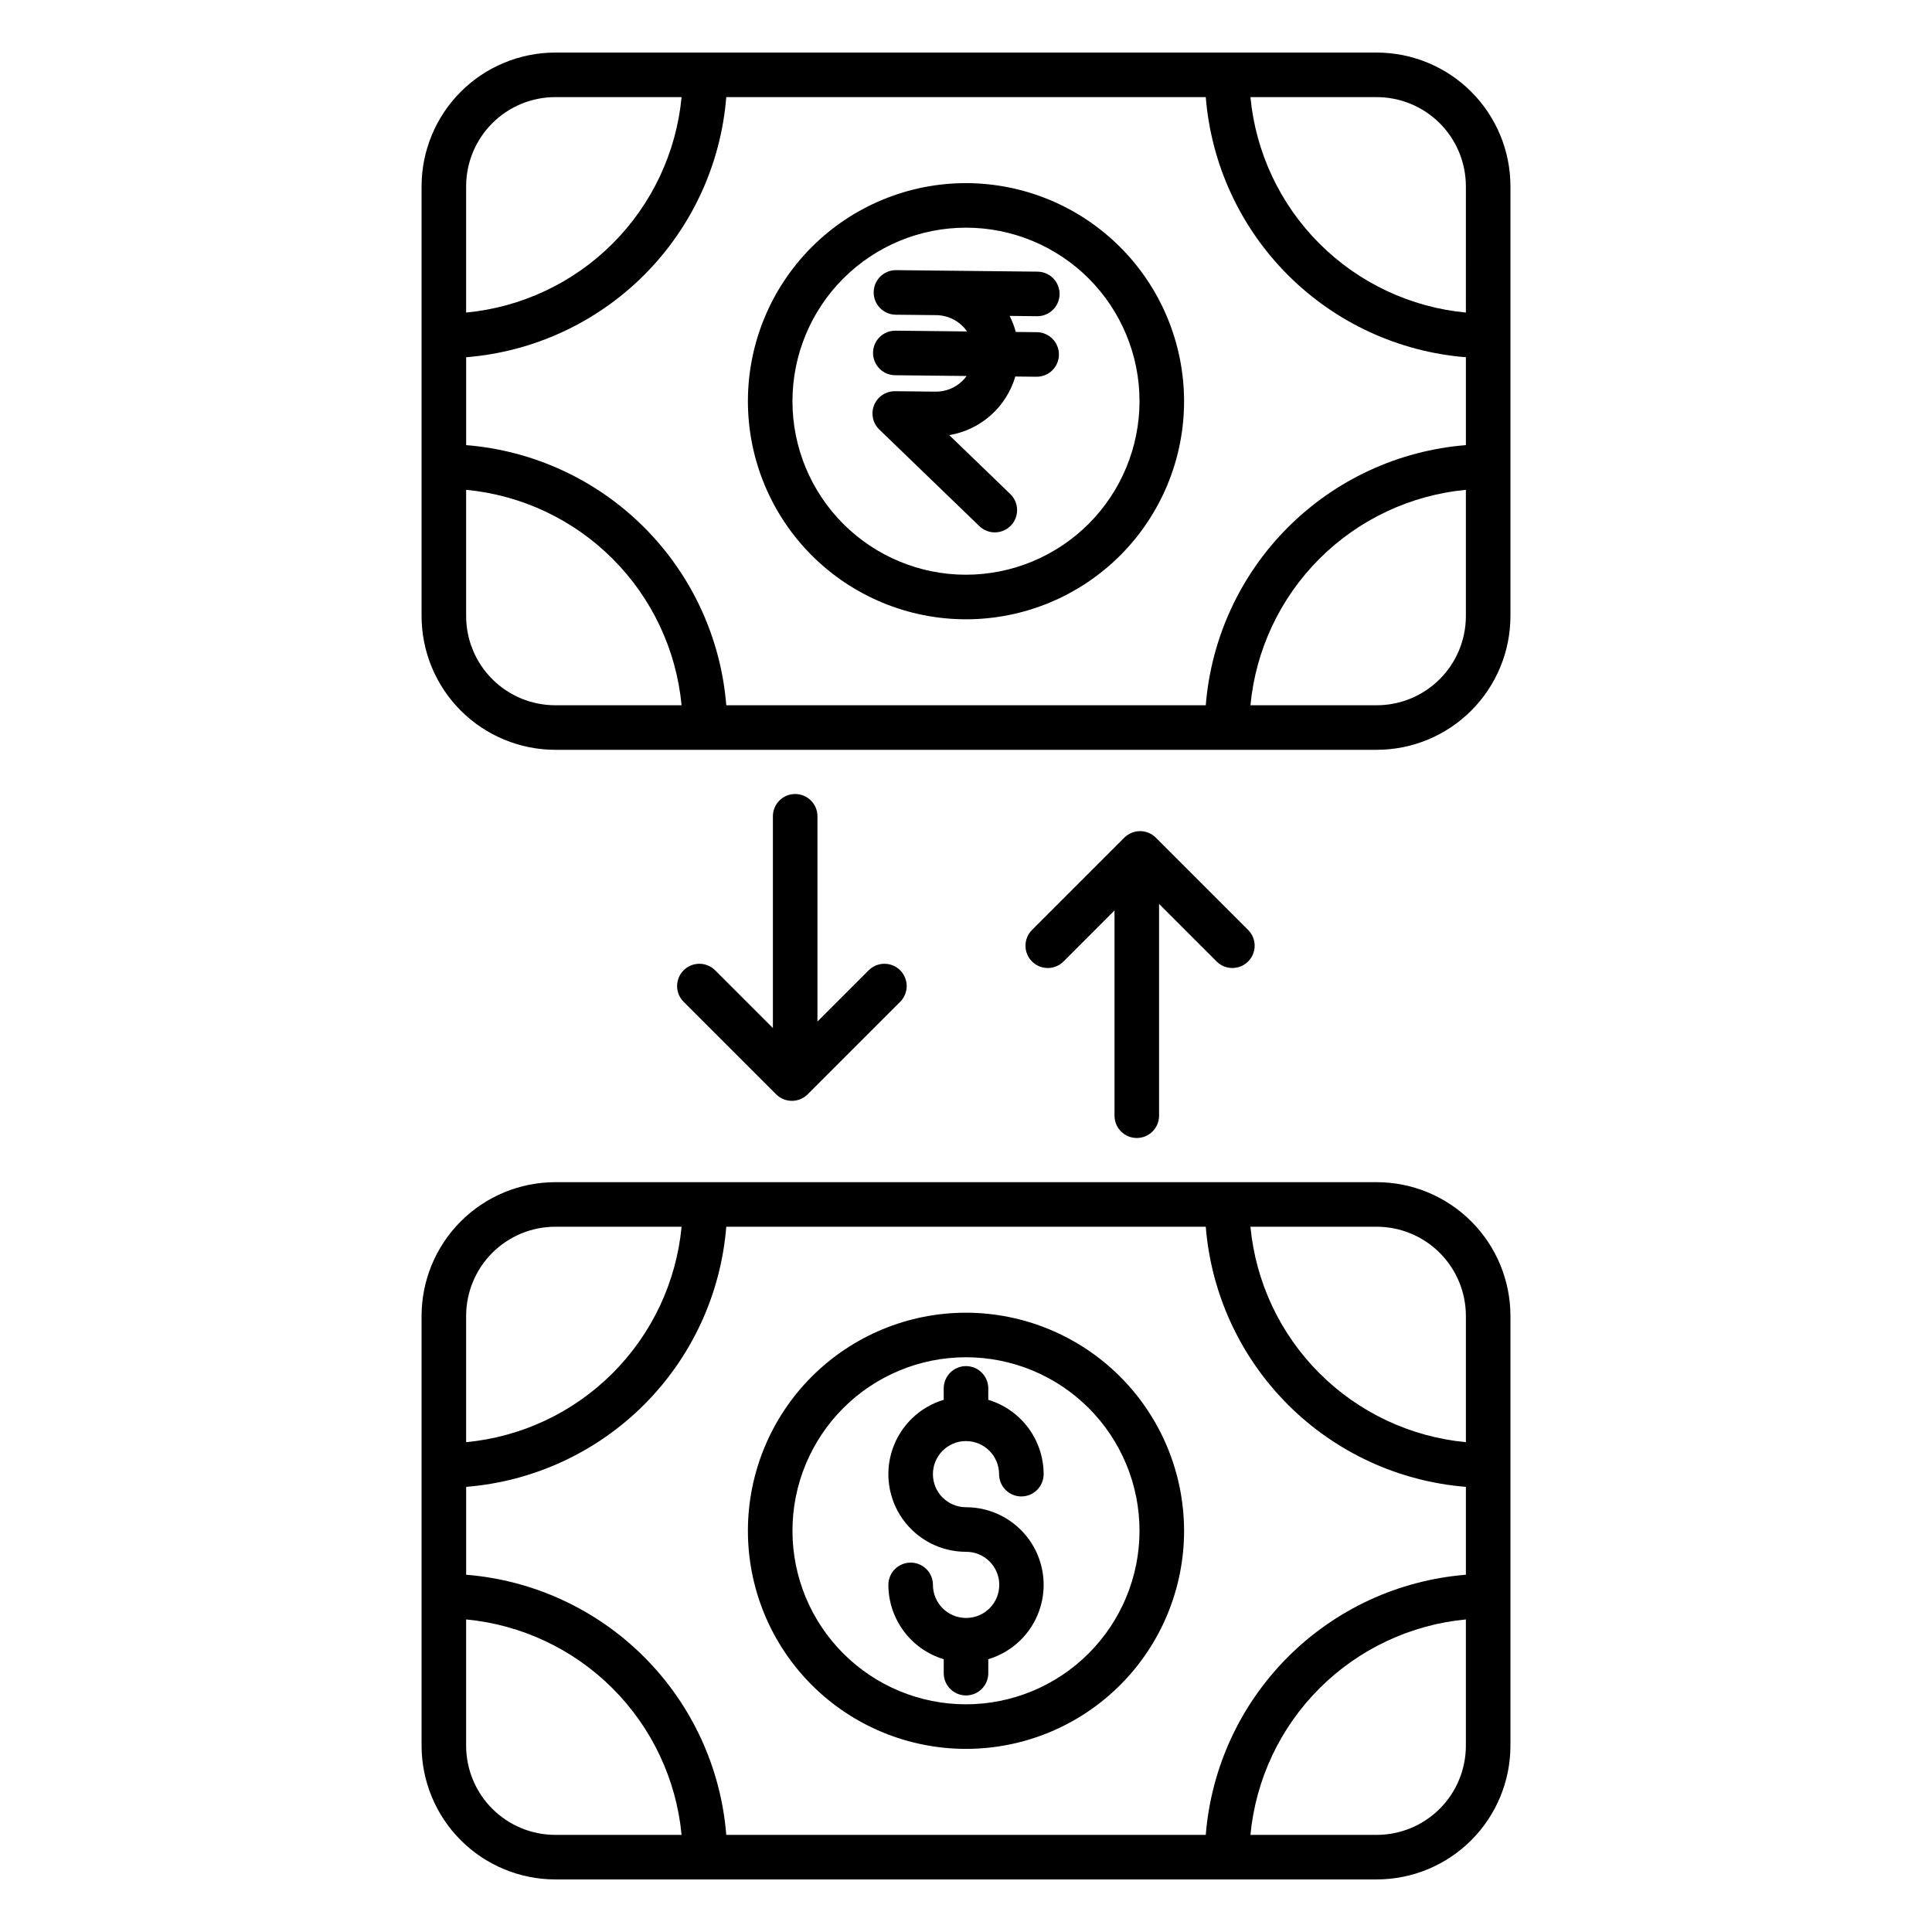
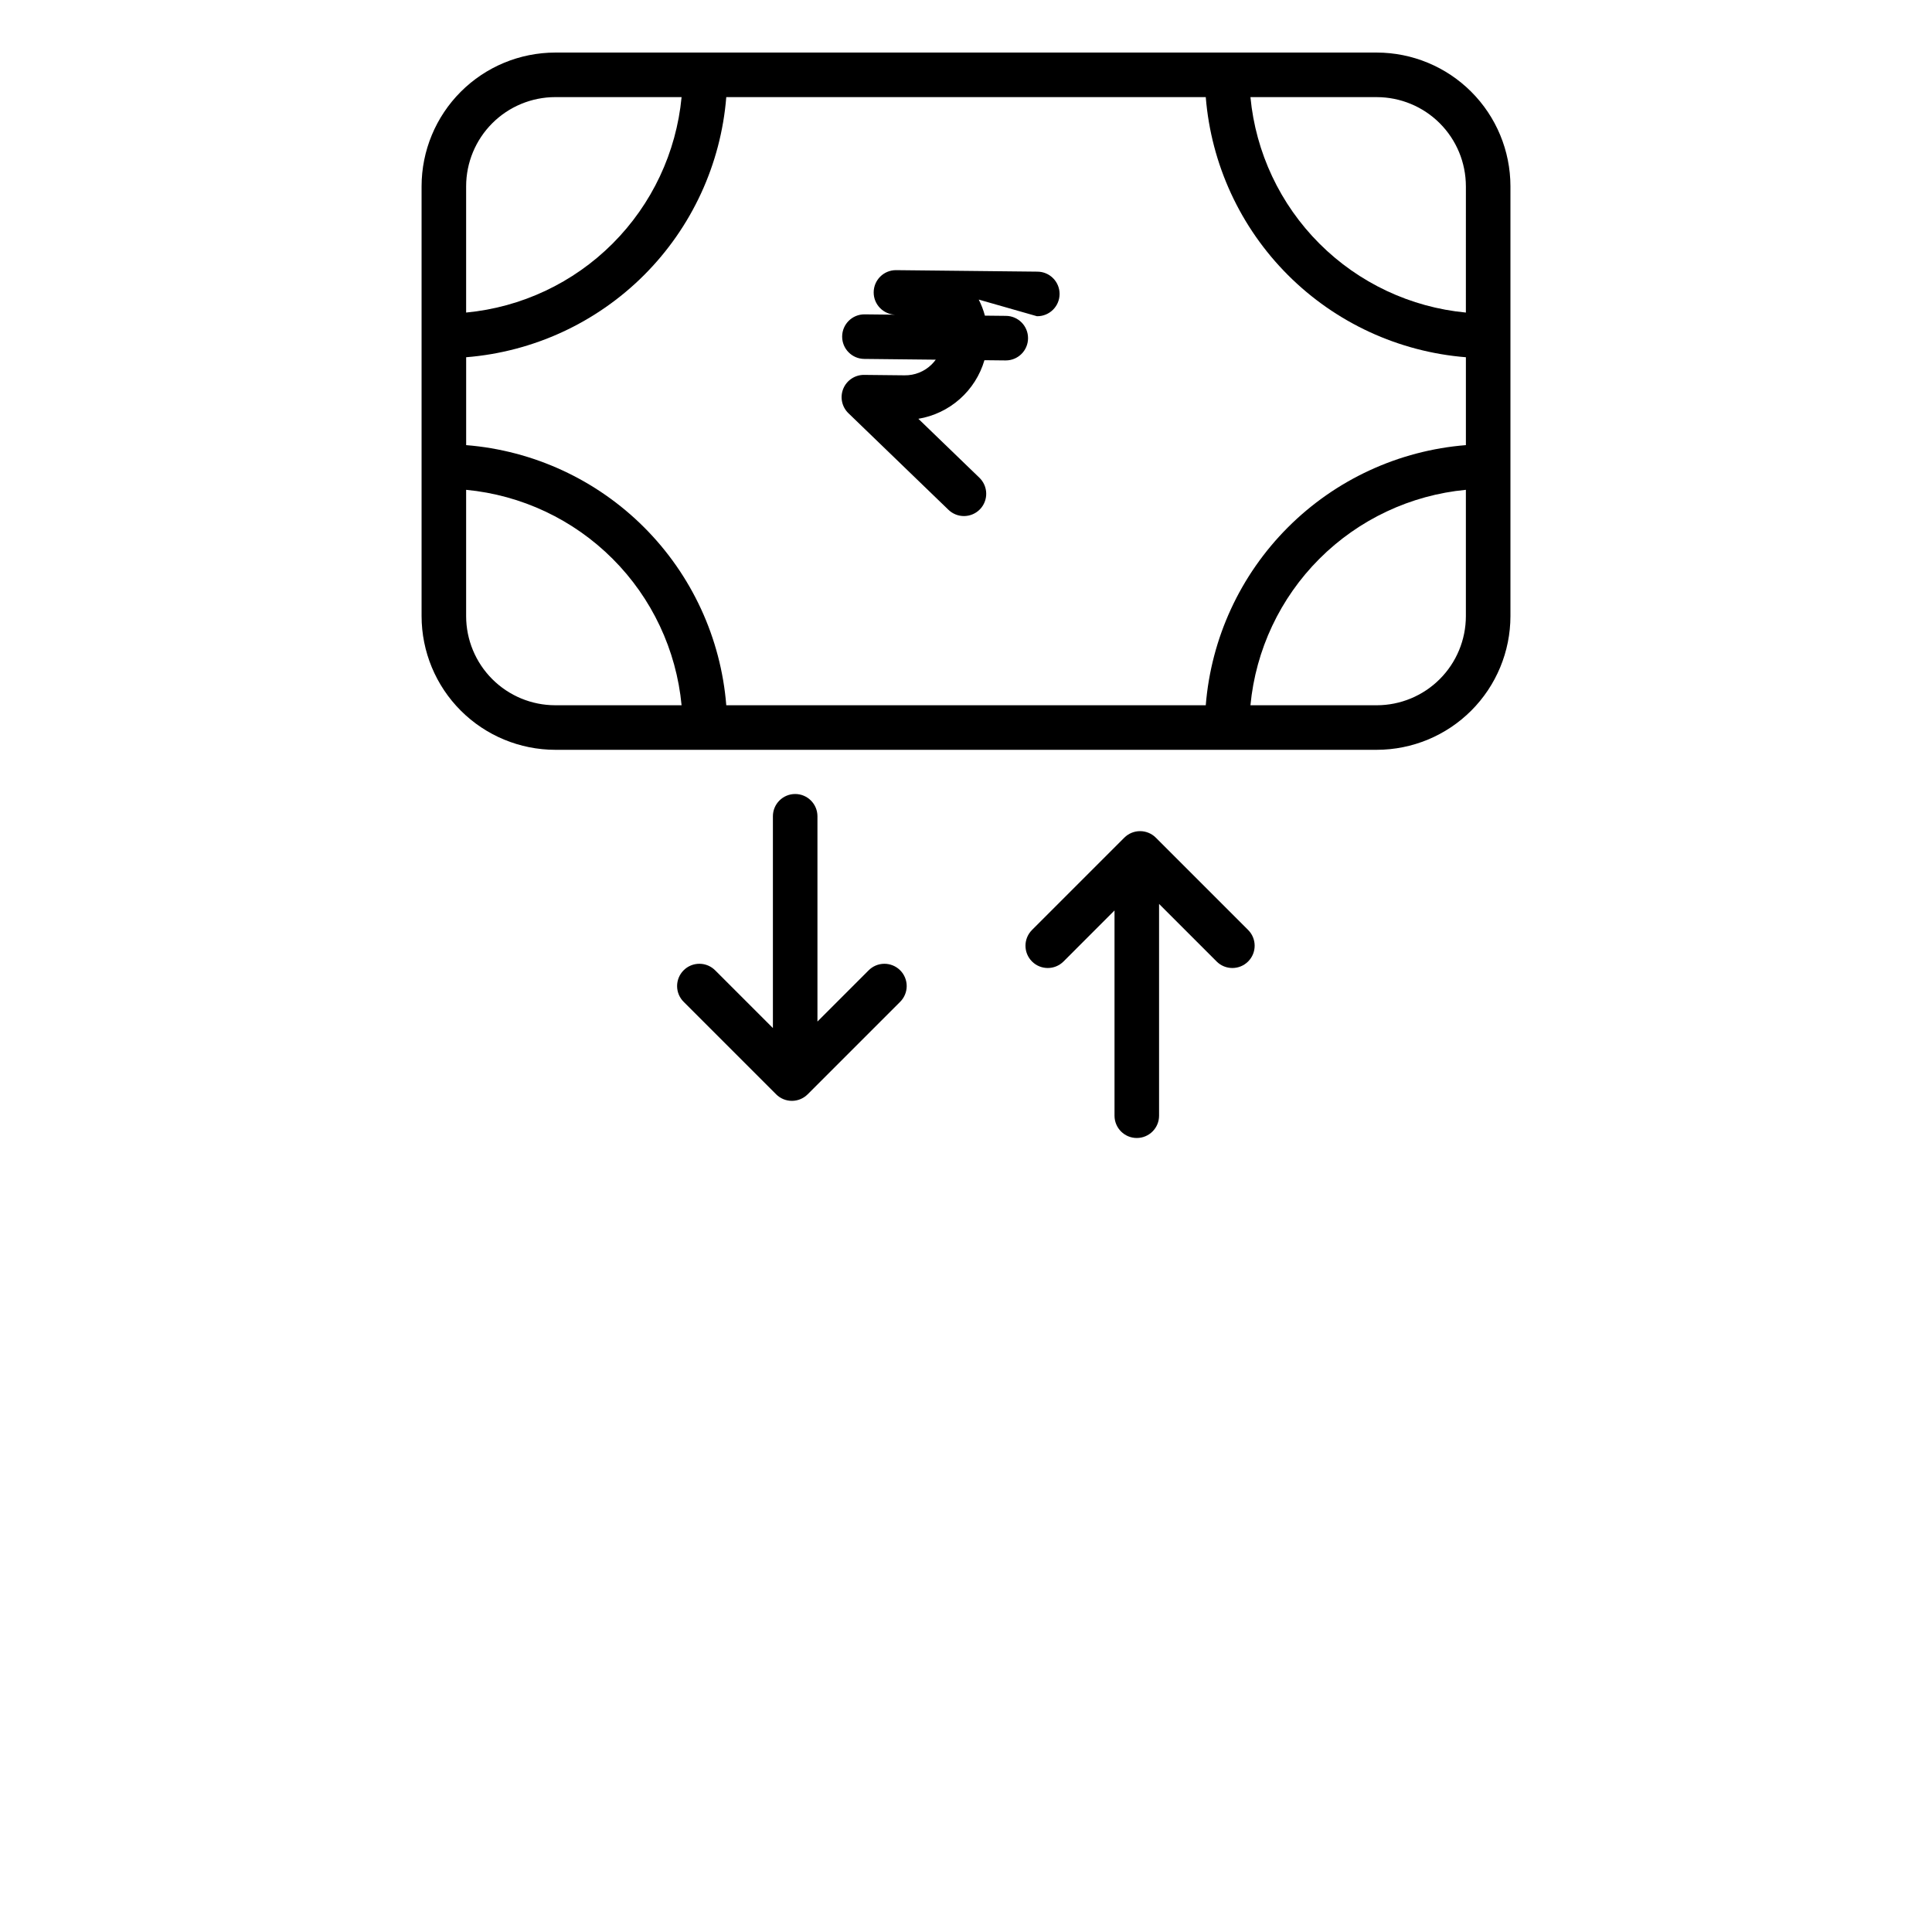
<svg xmlns="http://www.w3.org/2000/svg" fill="#000000" width="800px" height="800px" version="1.1" viewBox="144 144 512 512">
  <g>
-     <path d="m418.8 227.8h0.066c3.258 0.016 5.918-2.613 5.934-5.875 0.016-3.262-2.613-5.918-5.871-5.934l-26.695-0.285-10.703-0.113h-0.066 0.004c-3.262-0.02-5.918 2.613-5.934 5.871-0.02 3.262 2.609 5.918 5.871 5.938l10.699 0.113c3.266 0.035 6.312 1.648 8.184 4.324l-18.93-0.207h-0.062c-3.258-0.02-5.918 2.609-5.934 5.871-0.016 3.262 2.613 5.918 5.875 5.938l18.934 0.203v-0.004c-0.324 0.449-0.688 0.867-1.082 1.258-1.914 1.895-4.512 2.938-7.203 2.891l-10.699-0.113c-2.418-0.027-4.609 1.426-5.527 3.664-0.918 2.238-0.379 4.809 1.363 6.488l26.469 25.559c1.121 1.105 2.641 1.719 4.219 1.699 1.574-0.02 3.078-0.668 4.176-1.801 1.094-1.137 1.691-2.66 1.652-4.238-0.035-1.574-0.699-3.07-1.844-4.156l-16.137-15.582-0.004 0.004c4.086-0.684 7.894-2.5 10.992-5.246 3.098-2.746 5.359-6.312 6.523-10.285l5.555 0.059h0.066c3.262 0.02 5.918-2.609 5.934-5.871 0.02-3.262-2.613-5.918-5.871-5.938l-5.562-0.059c-0.395-1.473-0.941-2.898-1.633-4.254z" />
+     <path d="m418.8 227.8h0.066c3.258 0.016 5.918-2.613 5.934-5.875 0.016-3.262-2.613-5.918-5.871-5.934l-26.695-0.285-10.703-0.113h-0.066 0.004c-3.262-0.02-5.918 2.613-5.934 5.871-0.02 3.262 2.609 5.918 5.871 5.938l10.699 0.113l-18.93-0.207h-0.062c-3.258-0.02-5.918 2.609-5.934 5.871-0.016 3.262 2.613 5.918 5.875 5.938l18.934 0.203v-0.004c-0.324 0.449-0.688 0.867-1.082 1.258-1.914 1.895-4.512 2.938-7.203 2.891l-10.699-0.113c-2.418-0.027-4.609 1.426-5.527 3.664-0.918 2.238-0.379 4.809 1.363 6.488l26.469 25.559c1.121 1.105 2.641 1.719 4.219 1.699 1.574-0.02 3.078-0.668 4.176-1.801 1.094-1.137 1.691-2.66 1.652-4.238-0.035-1.574-0.699-3.07-1.844-4.156l-16.137-15.582-0.004 0.004c4.086-0.684 7.894-2.5 10.992-5.246 3.098-2.746 5.359-6.312 6.523-10.285l5.555 0.059h0.066c3.262 0.02 5.918-2.609 5.934-5.871 0.02-3.262-2.613-5.918-5.871-5.938l-5.562-0.059c-0.395-1.473-0.941-2.898-1.633-4.254z" />
    <path d="m508.86 157.93h-217.71c-9.395 0.012-18.398 3.746-25.039 10.387-6.641 6.641-10.375 15.645-10.387 25.039v113.93c0.012 9.391 3.746 18.395 10.387 25.035s15.645 10.375 25.039 10.387h217.71c9.391-0.012 18.395-3.746 25.035-10.387s10.375-15.645 10.387-25.035v-113.93c-0.012-9.395-3.746-18.398-10.387-25.039-6.641-6.641-15.645-10.375-25.035-10.387zm23.617 35.426-0.004 33.477c-14.668-1.395-28.395-7.856-38.816-18.277s-16.883-24.145-18.277-38.816h33.48-0.004c6.262 0.008 12.266 2.496 16.691 6.922 4.43 4.43 6.918 10.434 6.926 16.695zm0 45.316v23.293h-0.004c-17.805 1.426-34.523 9.148-47.152 21.781-12.633 12.629-20.352 29.348-21.781 47.152h-127.07c-1.426-17.805-9.148-34.523-21.777-47.152-12.633-12.633-29.352-20.355-47.156-21.781v-23.293c17.805-1.426 34.523-9.148 47.156-21.777 12.629-12.633 20.352-29.352 21.777-47.156h127.07c1.43 17.805 9.148 34.523 21.781 47.156 12.629 12.629 29.348 20.352 47.152 21.777zm-241.33-68.934h33.48c-1.395 14.668-7.859 28.395-18.281 38.816-10.418 10.418-24.145 16.883-38.816 18.277v-33.477c0.008-6.262 2.5-12.266 6.926-16.691 4.426-4.43 10.43-6.918 16.691-6.926zm-23.617 137.55v-33.48c14.672 1.395 28.395 7.859 38.816 18.277 10.422 10.422 16.887 24.148 18.281 38.816h-33.48c-6.262-0.004-12.266-2.496-16.691-6.922-4.43-4.43-6.918-10.43-6.926-16.691zm241.33 23.617-33.48-0.004c1.395-14.668 7.856-28.395 18.277-38.816 10.418-10.418 24.145-16.883 38.816-18.277v33.48c-0.008 6.258-2.496 12.262-6.926 16.688-4.426 4.43-10.43 6.918-16.688 6.926z" />
-     <path d="m400 192.53c-15.328 0-30.031 6.09-40.867 16.93-10.84 10.836-16.93 25.539-16.93 40.867s6.09 30.027 16.93 40.867c10.836 10.836 25.539 16.926 40.867 16.926s30.027-6.09 40.867-16.926c10.836-10.84 16.926-25.539 16.926-40.867-0.016-15.324-6.113-30.016-16.945-40.848-10.836-10.836-25.527-16.93-40.848-16.949zm0 103.78c-12.199 0-23.895-4.844-32.52-13.469s-13.469-20.32-13.469-32.516c0-12.199 4.844-23.895 13.469-32.52s20.32-13.469 32.52-13.469c12.195 0 23.891 4.844 32.516 13.469s13.469 20.32 13.469 32.52c-0.012 12.191-4.863 23.879-13.484 32.5-8.621 8.621-20.309 13.473-32.5 13.484z" />
-     <path d="m508.86 457.29h-217.71c-9.395 0.012-18.398 3.746-25.039 10.387s-10.375 15.648-10.387 25.039v113.93c0.012 9.391 3.746 18.395 10.387 25.035s15.645 10.379 25.039 10.387h217.71c9.391-0.008 18.395-3.746 25.035-10.387s10.375-15.645 10.387-25.035v-113.93c-0.012-9.391-3.746-18.398-10.387-25.039s-15.645-10.375-25.035-10.387zm23.617 35.426v33.48l-0.004-0.004c-14.668-1.395-28.395-7.856-38.816-18.277-10.422-10.418-16.883-24.145-18.277-38.816h33.48-0.004c6.262 0.008 12.266 2.496 16.691 6.926 4.43 4.426 6.918 10.43 6.926 16.691zm0 45.316v23.293h-0.004c-17.805 1.43-34.523 9.148-47.152 21.781-12.633 12.629-20.352 29.348-21.781 47.152h-127.07c-1.426-17.805-9.148-34.523-21.781-47.152-12.629-12.633-29.348-20.352-47.152-21.781v-23.293c17.805-1.426 34.523-9.145 47.156-21.777 12.629-12.633 20.352-29.348 21.777-47.156h127.07c1.43 17.809 9.148 34.523 21.781 47.156 12.629 12.633 29.348 20.352 47.152 21.777zm-241.33-68.934h33.48c-1.395 14.672-7.859 28.395-18.281 38.816-10.418 10.422-24.145 16.883-38.816 18.277v-33.477c0.008-6.262 2.5-12.266 6.926-16.691s10.43-6.918 16.691-6.926zm-23.617 137.55v-33.48c14.672 1.395 28.395 7.859 38.816 18.277 10.422 10.422 16.887 24.148 18.281 38.816h-33.48c-6.262-0.004-12.266-2.496-16.691-6.922-4.43-4.43-6.918-10.434-6.926-16.691zm241.33 23.617-33.48-0.004c1.395-14.668 7.856-28.395 18.277-38.816 10.418-10.418 24.145-16.883 38.816-18.277v33.48c-0.008 6.258-2.496 12.262-6.926 16.688-4.426 4.43-10.43 6.918-16.688 6.926z" />
-     <path d="m400 491.88c-15.328 0-30.031 6.09-40.871 16.93-10.836 10.836-16.926 25.539-16.926 40.867s6.086 30.027 16.926 40.867c10.84 10.84 25.539 16.926 40.867 16.926 15.328 0.004 30.031-6.086 40.867-16.926 10.84-10.84 16.93-25.539 16.93-40.867-0.016-15.324-6.113-30.016-16.945-40.848-10.836-10.836-25.527-16.93-40.848-16.949zm0 103.78c-12.199 0-23.895-4.844-32.52-13.469-8.625-8.621-13.469-20.32-13.469-32.516 0-12.199 4.844-23.895 13.469-32.52s20.32-13.469 32.516-13.469c12.199 0 23.895 4.844 32.52 13.469s13.469 20.32 13.469 32.52c-0.012 12.191-4.863 23.879-13.484 32.5-8.621 8.621-20.309 13.473-32.5 13.484z" />
-     <path d="m400 525.9c4.84 0.004 8.762 3.926 8.766 8.766 0 3.262 2.644 5.906 5.906 5.906 3.258 0 5.902-2.644 5.902-5.906-0.008-4.422-1.438-8.727-4.078-12.277-2.644-3.547-6.356-6.148-10.594-7.426v-3.031 0.004c0-3.262-2.644-5.906-5.902-5.906-3.262 0-5.906 2.644-5.906 5.906v3.031-0.004c-6.359 1.906-11.41 6.766-13.562 13.051-2.148 6.285-1.133 13.219 2.731 18.621 3.863 5.402 10.094 8.609 16.738 8.609 4.84-0.031 8.789 3.871 8.816 8.711 0.027 4.844-3.871 8.789-8.715 8.82-0.035 0-0.07-0.008-0.105-0.008s-0.07 0-0.105 0.008h0.004c-4.797-0.066-8.652-3.969-8.66-8.766 0-3.262-2.644-5.902-5.902-5.902-3.262 0-5.906 2.641-5.906 5.902 0.008 4.422 1.438 8.727 4.078 12.273 2.644 3.547 6.356 6.152 10.59 7.426v3.699c0 3.258 2.644 5.902 5.906 5.902 3.258 0 5.902-2.644 5.902-5.902v-3.699c6.363-1.902 11.414-6.762 13.566-13.047 2.148-6.285 1.133-13.223-2.731-18.625-3.863-5.402-10.098-8.609-16.738-8.605-4.844 0-8.77-3.926-8.77-8.77 0-4.84 3.926-8.766 8.77-8.766z" />
    <path d="m354.73 354.42c-3.262 0-5.902 2.644-5.902 5.902v56.125l-15.254-15.254v0.004c-1.102-1.133-2.609-1.777-4.191-1.785-1.578-0.012-3.098 0.609-4.215 1.727-1.117 1.117-1.738 2.637-1.73 4.215 0.012 1.582 0.656 3.09 1.789 4.191l24.461 24.461c1.105 1.109 2.609 1.73 4.176 1.73 1.562 0 3.066-0.621 4.172-1.73l24.461-24.461h0.004c1.129-1.102 1.773-2.609 1.785-4.191 0.008-1.578-0.613-3.098-1.73-4.215-1.117-1.117-2.637-1.738-4.215-1.727-1.578 0.008-3.09 0.652-4.191 1.785l-13.516 13.523v-54.398c0-3.258-2.641-5.902-5.902-5.902z" />
    <path d="m445.26 445.58c3.262 0 5.906-2.644 5.906-5.906v-56.125l15.254 15.254h-0.004c2.309 2.305 6.047 2.305 8.352-0.004 2.305-2.305 2.305-6.043 0-8.348l-24.461-24.461c-1.109-1.109-2.609-1.73-4.176-1.73-1.566 0-3.07 0.621-4.176 1.73l-24.461 24.461c-2.309 2.305-2.309 6.043-0.004 8.348 2.309 2.309 6.047 2.309 8.352 0.004l13.516-13.523v54.398-0.004c0 3.262 2.641 5.906 5.902 5.906z" />
  </g>
</svg>